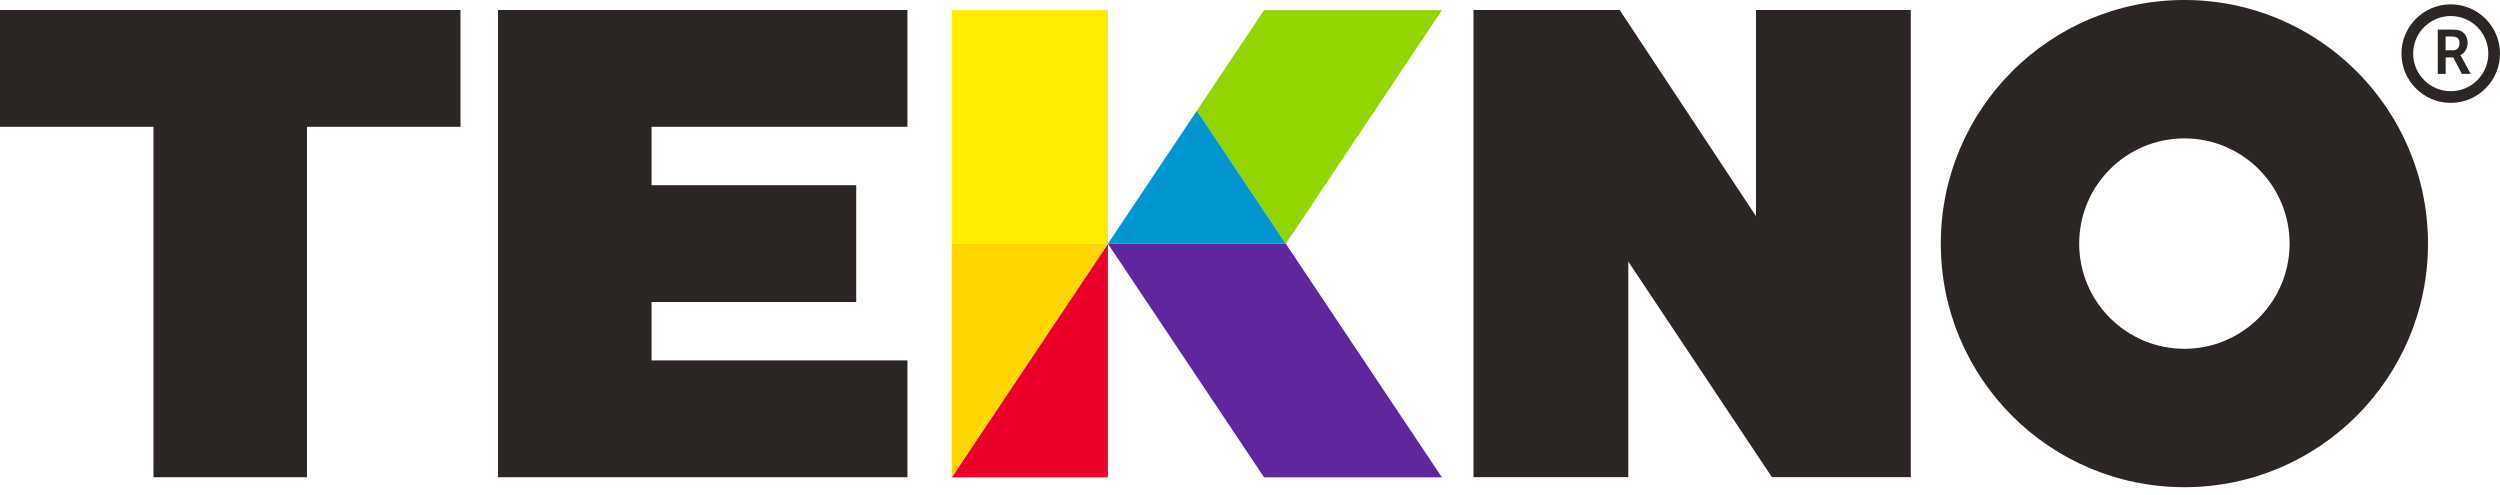
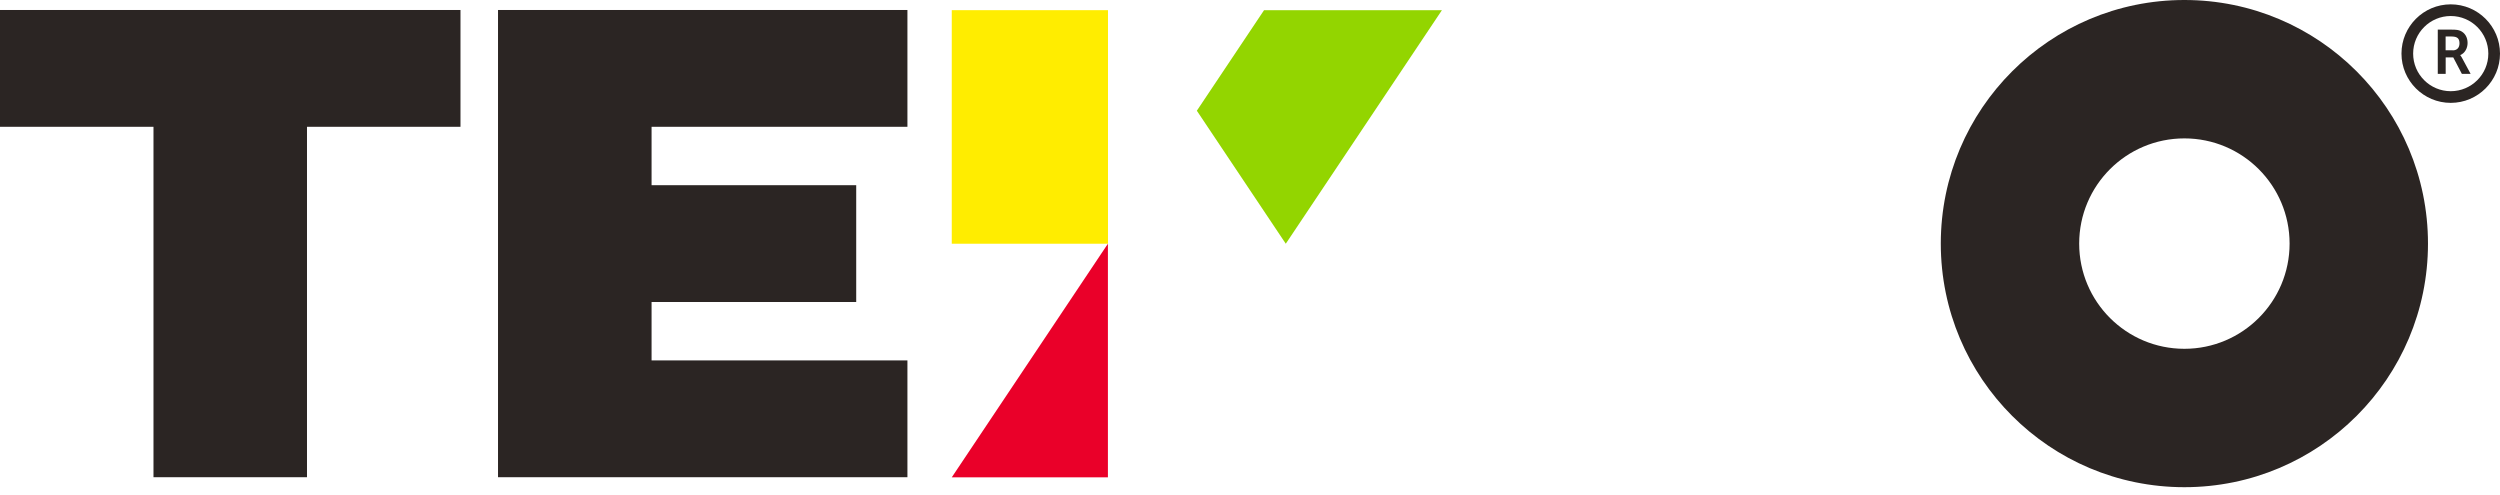
<svg xmlns="http://www.w3.org/2000/svg" width="202" height="40" viewBox="0 0 202 40" fill="none">
  <g clip-path="url(#clip0_12401_5243)">
    <path d="M176.498 0C165.631 0 156.816 8.809 156.816 19.683C156.816 30.556 165.625 39.365 176.498 39.365C187.372 39.365 196.181 30.556 196.181 19.683C196.181 8.809 187.366 0 176.498 0ZM176.498 28.183C171.806 28.183 167.998 24.381 167.998 19.683C167.998 14.985 171.8 11.182 176.498 11.182C181.196 11.182 184.999 14.99 184.999 19.683C184.999 24.375 181.191 28.183 176.498 28.183Z" fill="#2B2523" />
    <path d="M69.182 0.807H65.05H52.647H40.24V5.526V10.245V14.964V19.683V24.402V29.121V33.84V38.559H52.647H65.05H69.182H73.32V33.84V29.121H69.182H65.05H52.647V24.402H65.05H69.182V19.683V14.964H65.05H52.647V10.245H65.05H69.182H73.32V5.526V0.807H69.182Z" fill="#2B2523" />
    <path d="M24.805 0.807H12.402H0V5.526V10.245H12.402V38.559H24.805V10.245H37.207V5.526V0.807H24.805Z" fill="#2B2523" />
-     <path d="M119.059 0.807H130.869L141.884 17.467V0.807H154.391V38.553H143.172L131.566 21.133V38.553H119.059V0.807Z" fill="#2B2523" />
-     <path d="M103.891 19.693H89.519L102.137 38.569H116.508L103.891 19.693Z" fill="#60269E" />
    <path d="M89.525 0.822H76.902V19.693H89.525V0.822Z" fill="#FFED00" />
    <path d="M76.902 38.569H89.519V19.693L76.902 38.569Z" fill="#EA0029" />
-     <path d="M89.519 19.693H76.902V38.569L89.519 19.693Z" fill="#FFD500" />
    <path d="M103.891 19.693L116.508 0.822H102.136L96.705 8.946L103.891 19.693Z" fill="#93D500" />
-     <path d="M103.891 19.693L96.705 8.946L89.519 19.693H103.891Z" fill="#0097CE" />
    <path d="M196.967 2.394H198.098C198.475 2.394 198.653 2.425 198.805 2.493C199.156 2.655 199.381 2.996 199.381 3.472C199.381 3.902 199.156 4.3 198.789 4.452V4.462C198.789 4.462 198.837 4.515 198.91 4.64L199.627 5.971H198.92L198.224 4.64H197.611V5.971H196.972V2.399L196.967 2.394ZM198.177 4.07C198.517 4.07 198.727 3.865 198.727 3.504C198.727 3.143 198.585 2.949 198.088 2.949H197.606V4.064H198.177V4.07Z" fill="#2B2523" />
    <path d="M198.02 8.312C195.825 8.312 194.039 6.526 194.039 4.331C194.039 2.137 195.825 0.351 198.02 0.351C200.214 0.351 202 2.137 202 4.331C202 6.526 200.214 8.312 198.02 8.312ZM198.02 1.294C196.344 1.294 194.982 2.655 194.982 4.331C194.982 6.007 196.344 7.369 198.02 7.369C199.696 7.369 201.057 6.007 201.057 4.331C201.057 2.655 199.696 1.294 198.02 1.294Z" fill="#2B2523" />
  </g>
  <defs>
    <clipPath id="clip0_12401_5243">
      <rect width="202" height="39.365" fill="white" />
    </clipPath>
  </defs>
</svg>